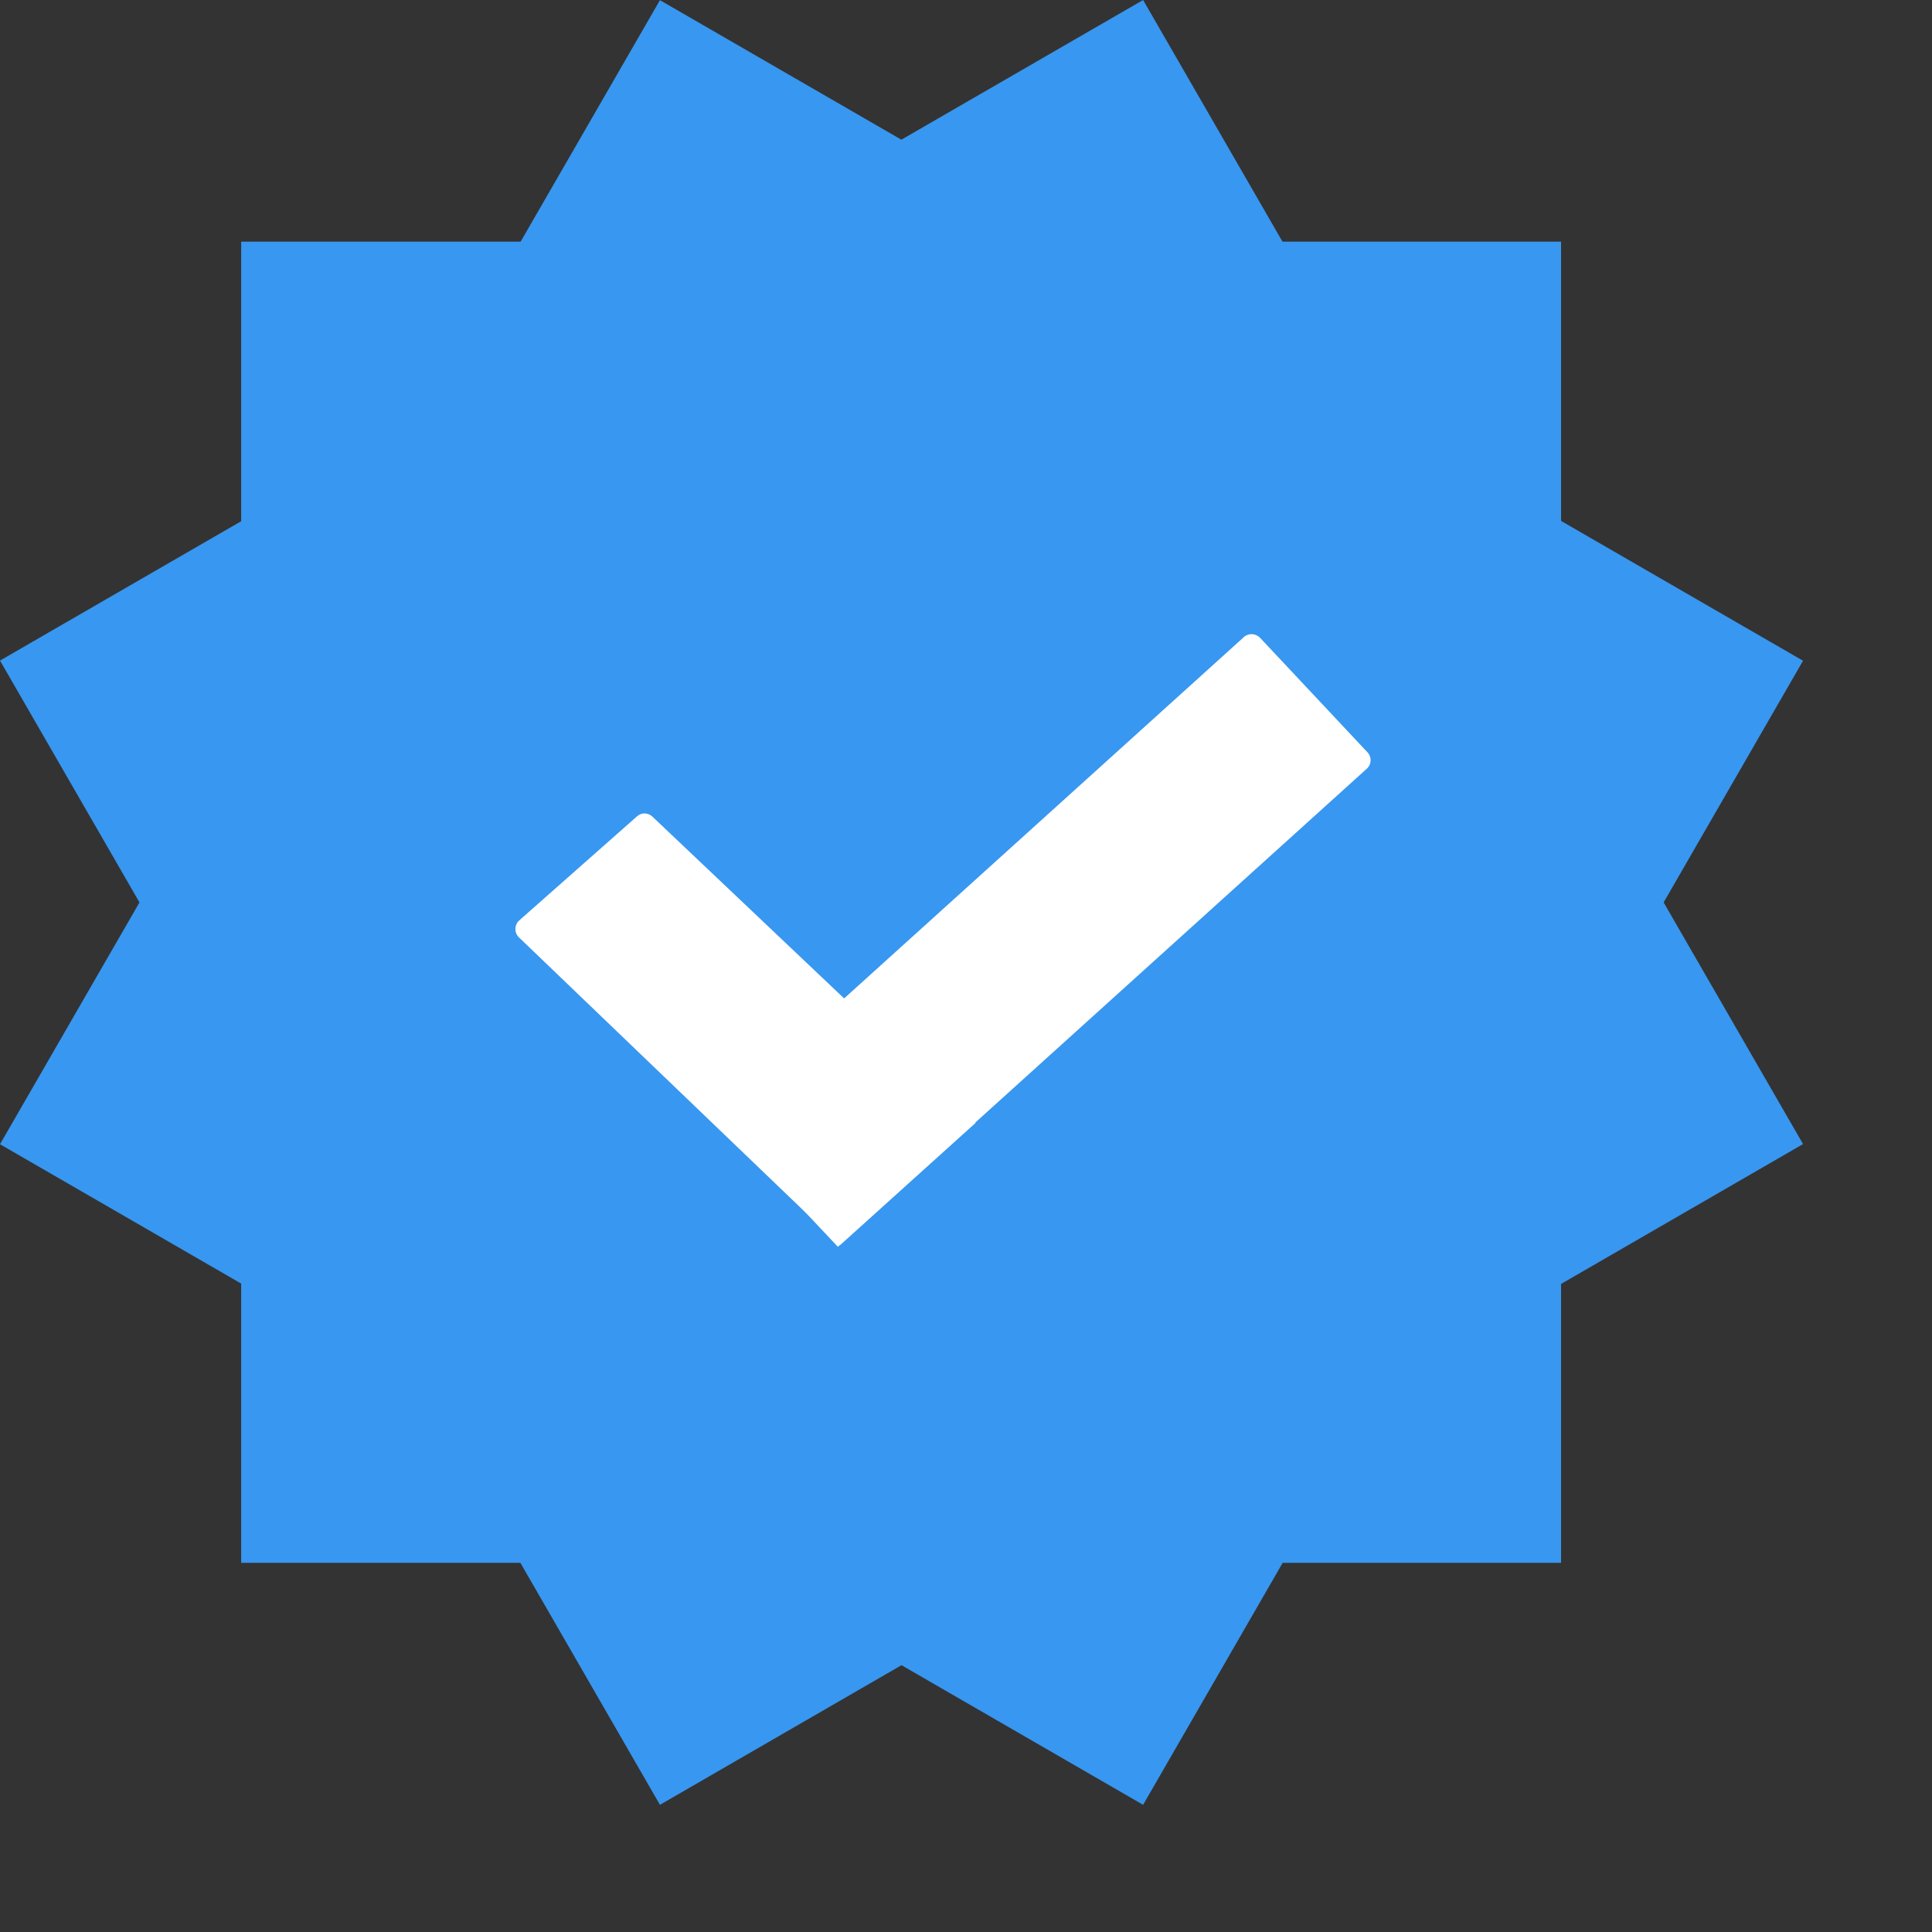
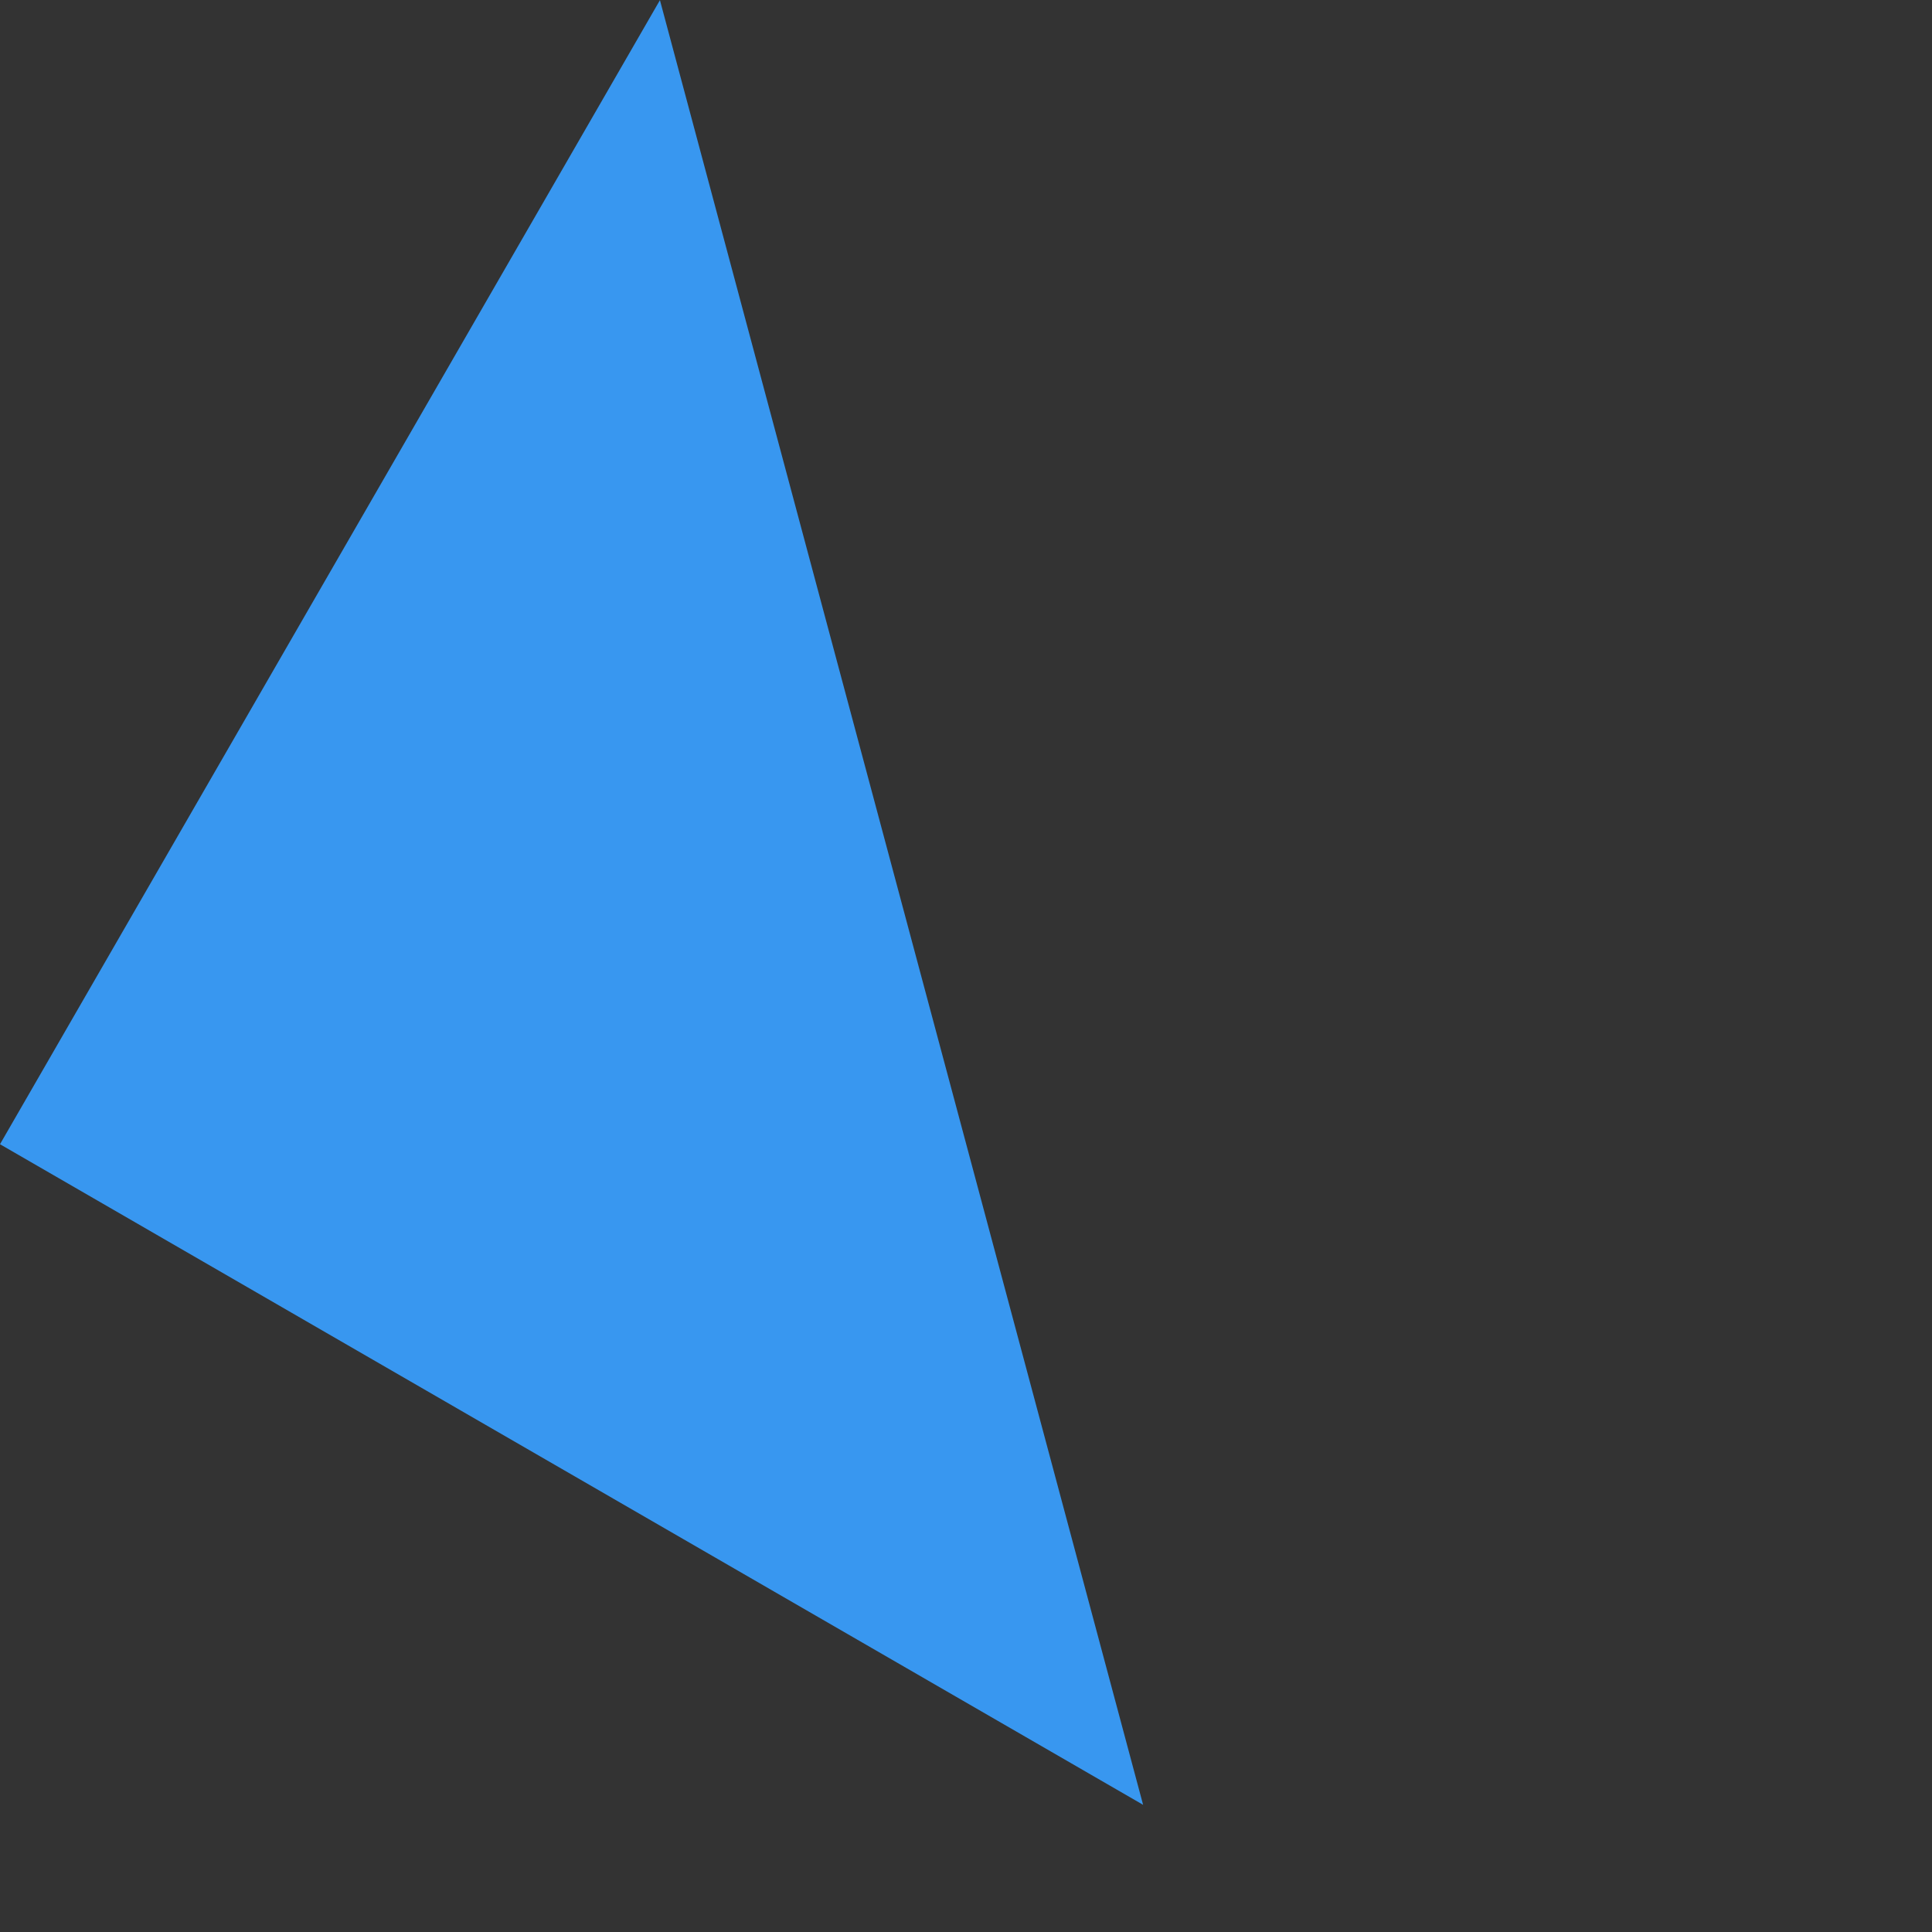
<svg xmlns="http://www.w3.org/2000/svg" width="12" height="12" viewBox="0 0 12 12" fill="none">
  <rect x="0" y="0" width="12" height="12" fill="#333333" stroke="none" />
-   <path d="M1.498 1.501H9.696V9.707H1.498V1.501Z" fill="#3897F0" />
-   <path d="M4.099 0.001L11.199 4.104L7.1 11.21L0 7.107L4.099 0.001Z" fill="#3897F0" />
-   <path d="M7.1 0L11.199 7.106L4.099 11.21L0 4.103L7.1 0Z" fill="#3897F0" />
-   <path d="M5.204 7.744L4.438 6.929L7.726 3.957C7.755 3.931 7.799 3.933 7.827 3.962L8.493 4.672C8.521 4.701 8.52 4.747 8.489 4.775L5.204 7.744Z" fill="white" />
-   <path d="M5.216 7.735L6.059 6.975L4.052 5.072C4.024 5.046 3.983 5.046 3.956 5.071L3.225 5.717C3.194 5.745 3.193 5.794 3.224 5.823L5.216 7.735Z" fill="white" />
+   <path d="M4.099 0.001L7.1 11.21L0 7.107L4.099 0.001Z" fill="#3897F0" />
</svg>